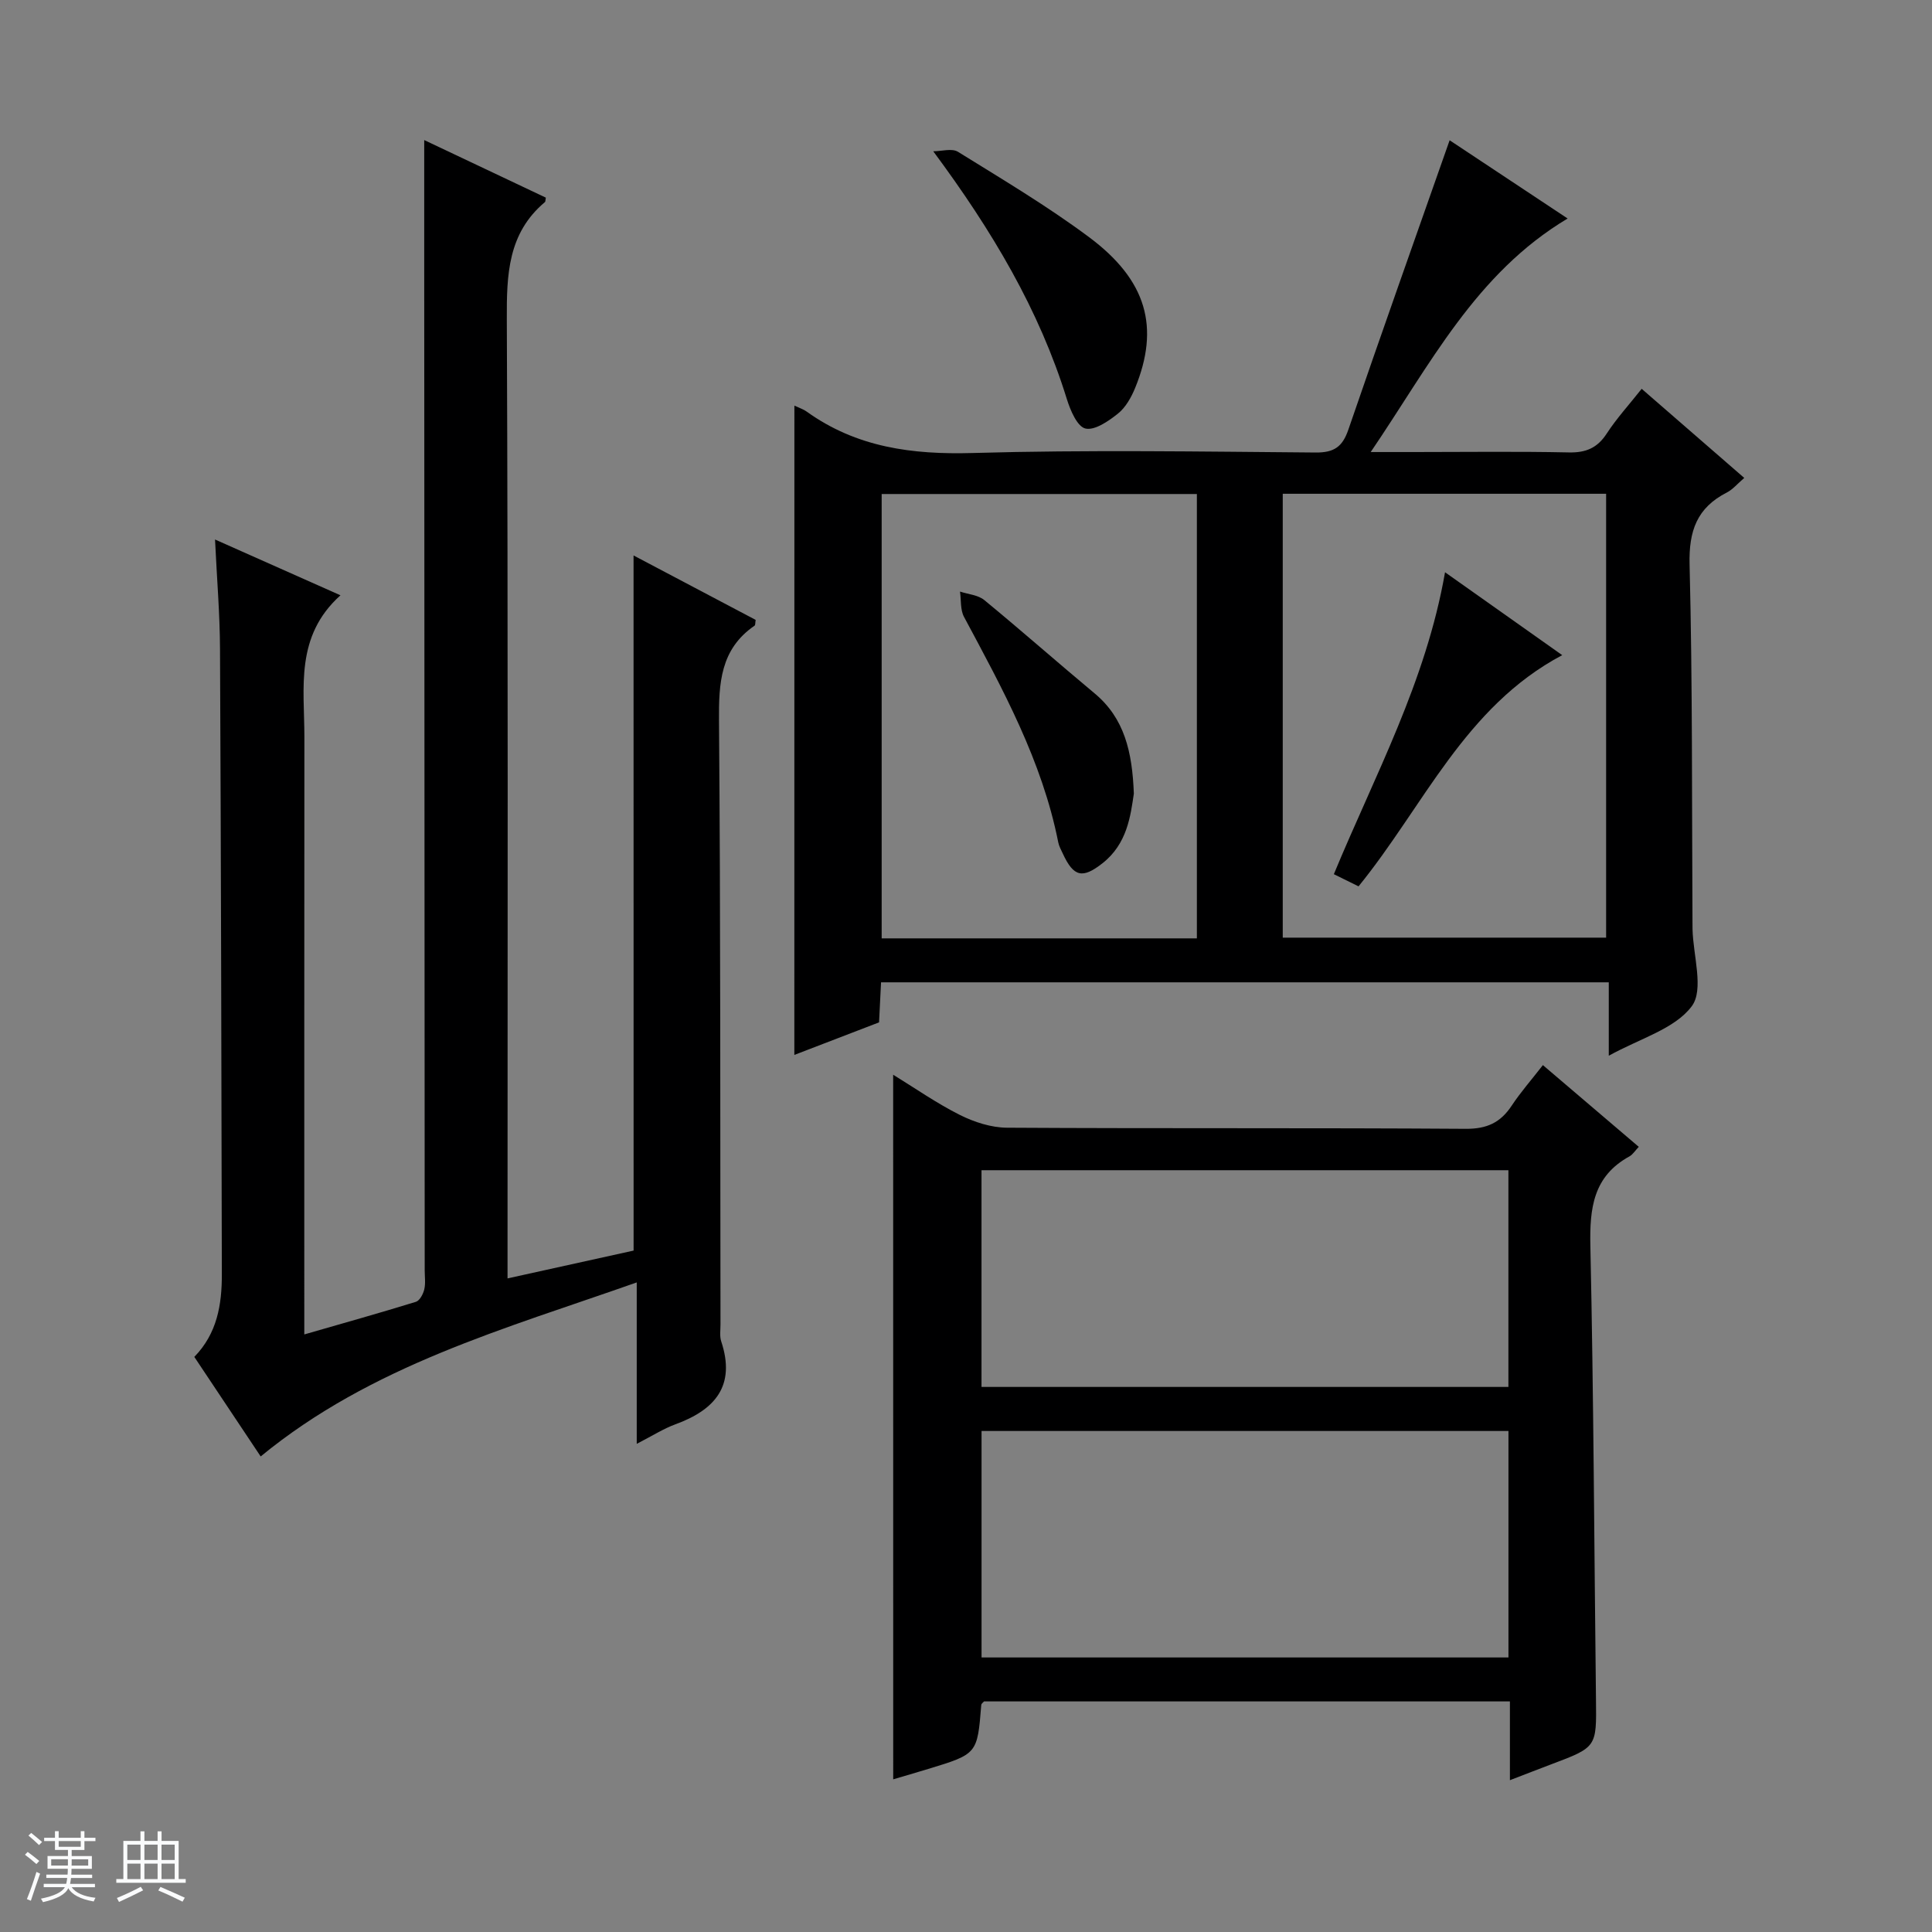
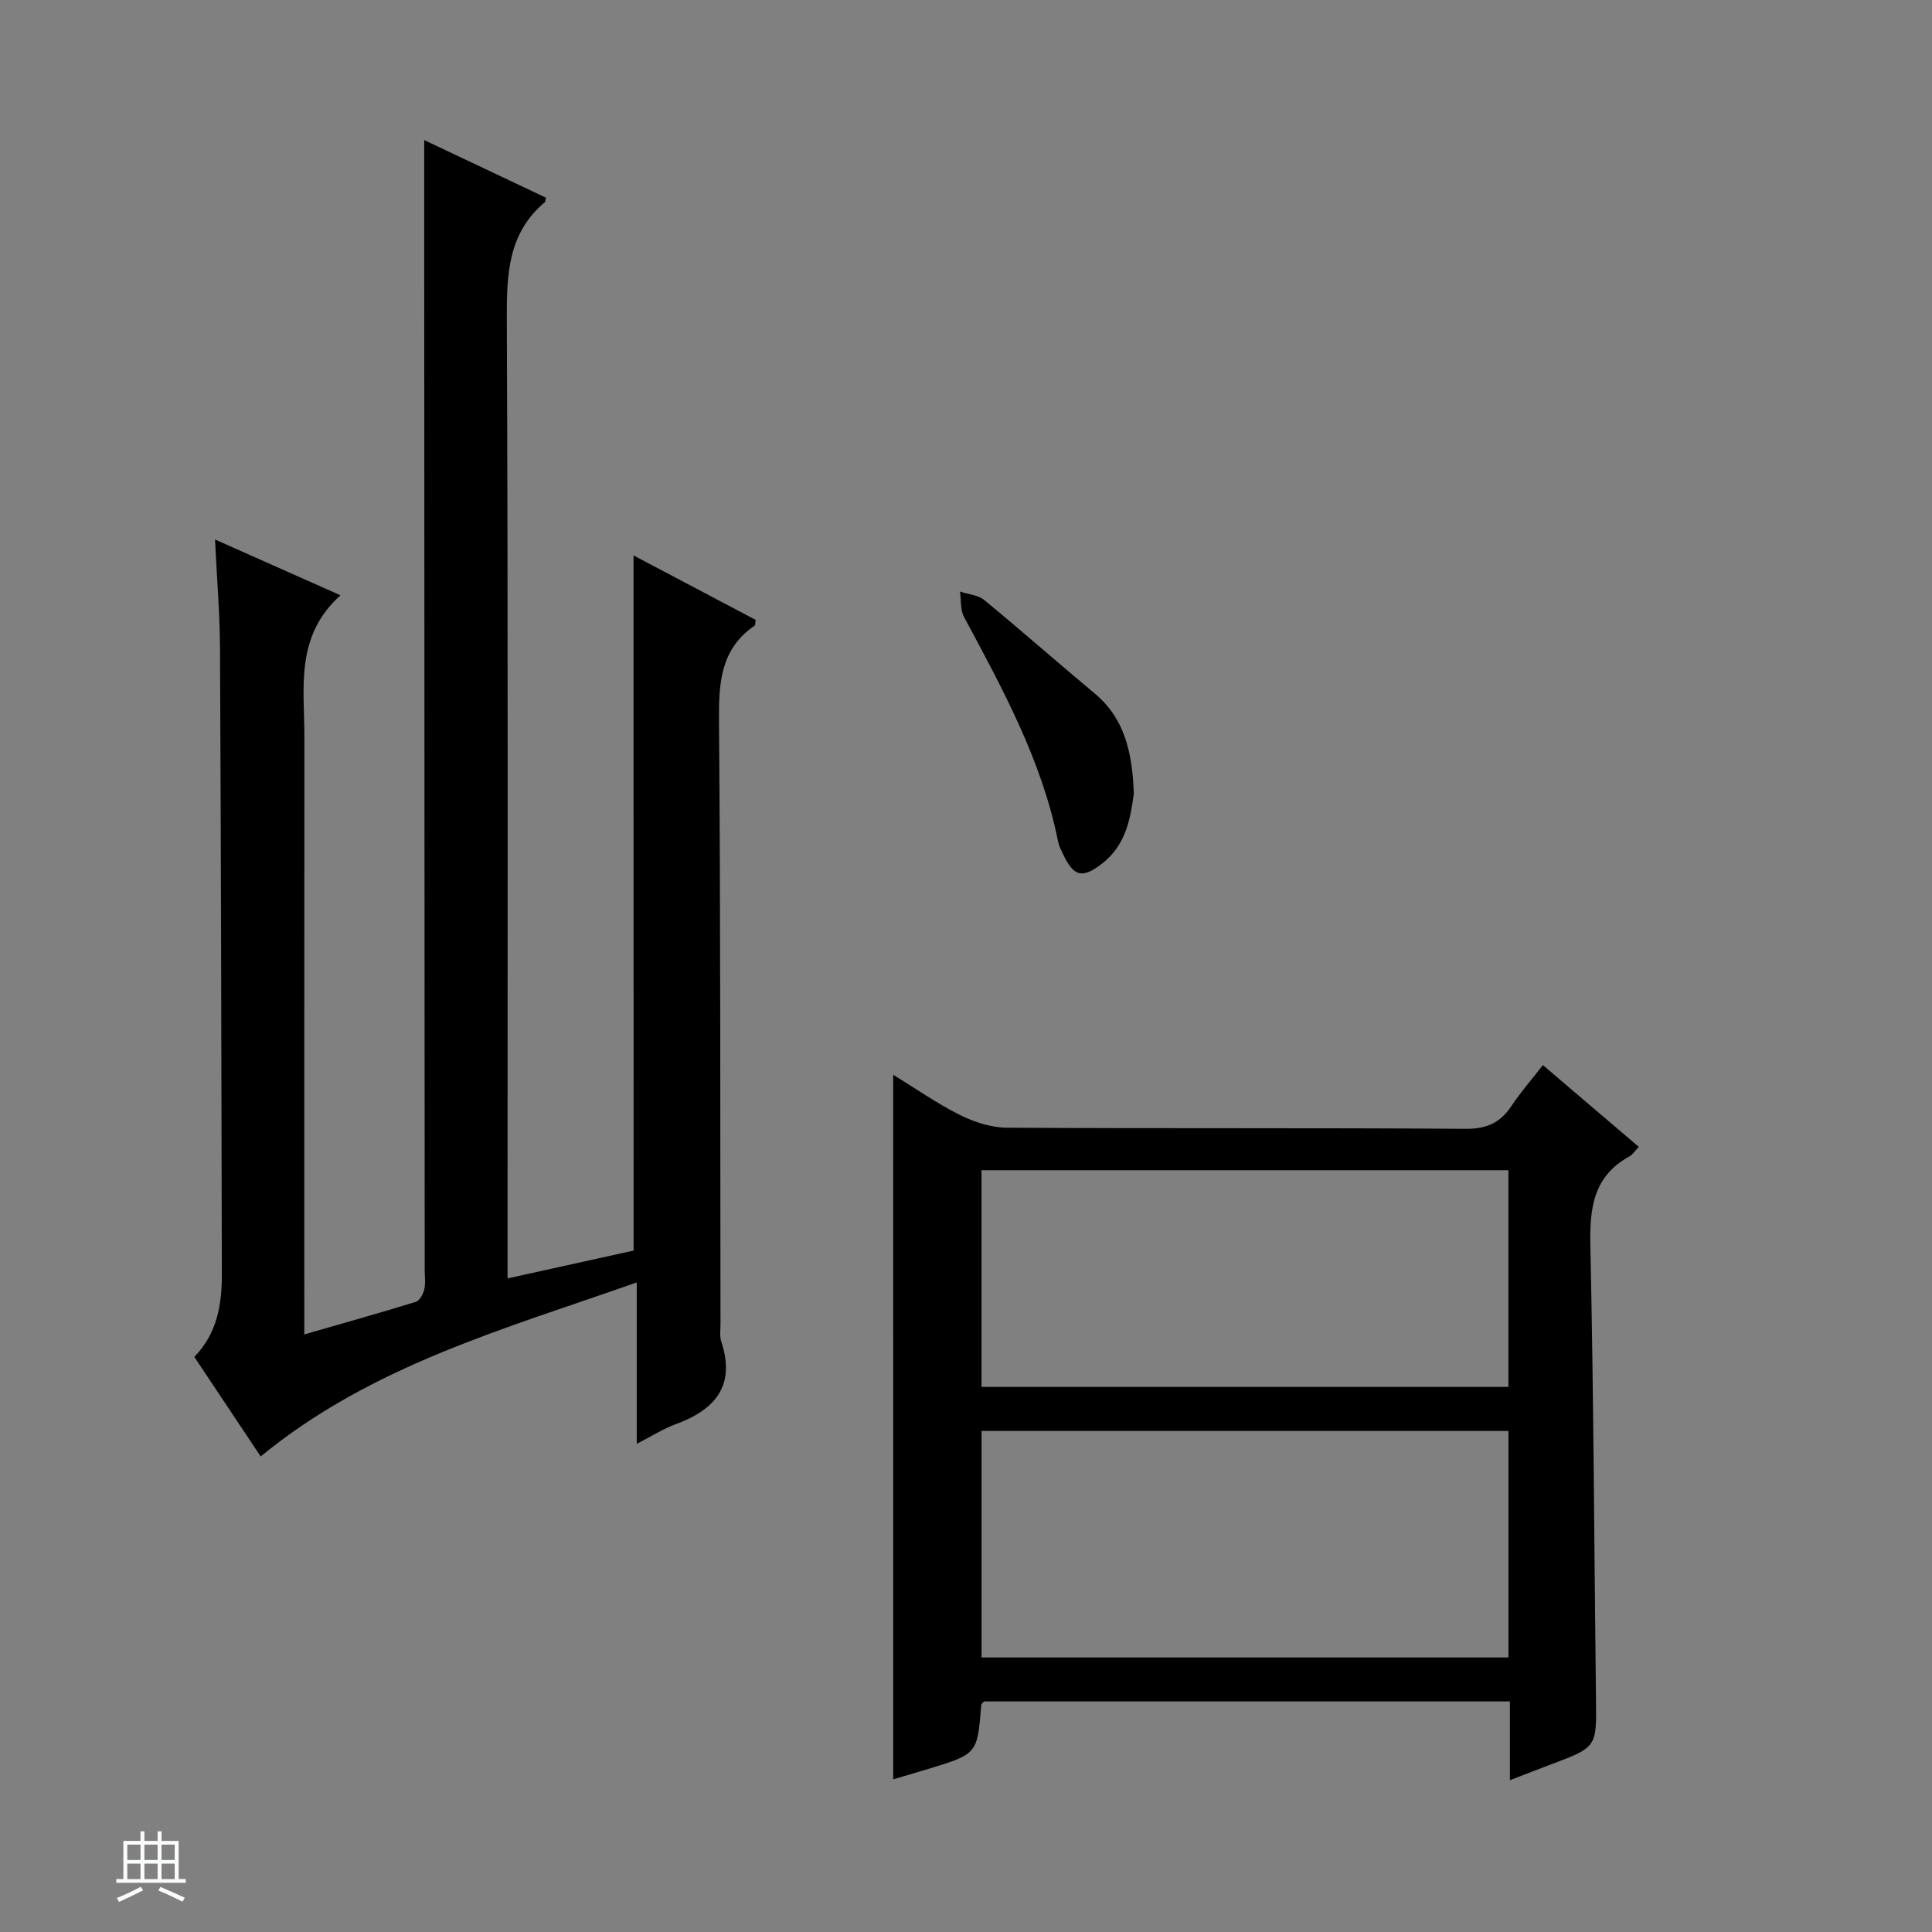
<svg xmlns="http://www.w3.org/2000/svg" enable-background="new 0 0 400 400" viewBox="0 0 400 400">
  <rect x="0" y="0" width="400" height="400" fill="#808080" stroke="none" />
-   <path d="m5.17 384 .56-.58c.85.61 1.65 1.24 2.4 1.87l-.59.64c-.84-.73-1.63-1.38-2.37-1.93m1.22 9.53-.82-.34c.71-1.76 1.37-3.64 1.98-5.63.24.13.5.25.76.36-.6 1.67-1.24 3.54-1.92 5.61m-.5-13.5.57-.54c.56.44 1.31 1.06 2.26 1.87l-.64.64c-.68-.66-1.41-1.32-2.19-1.97m3.25.46h2.24v-1.36h.77v1.36h4.57v-1.36h.76v1.36h2.28v.69h-2.28v1.84h-2.64v1.26h4.18v2.64h-4.21c0 .45-.02.86-.05 1.21h4.32v.69h-4.38c-.04.34-.1.75-.19 1.22h5.15v.69h-4.82c.87 1.19 2.51 1.92 4.93 2.19-.17.31-.3.57-.37.76-2.77-.49-4.52-1.41-5.26-2.76-.56 1.26-2.3 2.23-5.24 2.9-.12-.24-.26-.48-.43-.72 2.73-.55 4.38-1.34 4.96-2.38h-4.38v-.69h4.65c.1-.38.17-.79.21-1.22h-4.32v-.69h4.4c.03-.34.05-.75.05-1.21h-4.2v-2.64h4.23v-1.26h-2.69v-1.84h-2.24zm1.46 4.46v1.29h3.45c.01-.4.02-.57.01-.53v-.32-.45h-3.46zm1.55-2.59h4.57v-1.19h-4.57zm6.11 2.59h-3.42v.77c-.01.19-.01.37-.02.53h3.44z" fill="#fafbfc" />
  <path d="m32.63 379.16h.82v1.98h3.54v7.89h1.46v.78h-14.37v-.78h1.46v-7.89h3.54v-1.98h.82v1.98h2.73zm-3.49 11.48.5.73c-1.61.82-3.28 1.63-5 2.41-.13-.27-.28-.55-.44-.82 1.75-.72 3.4-1.49 4.94-2.32m-2.78-5.55h2.73v-3.18h-2.73zm0 3.95h2.73v-3.2h-2.73zm3.54-3.95h2.73v-3.18h-2.73zm0 3.95h2.73v-3.2h-2.73zm7.89 4.68c-1.84-.92-3.51-1.7-5.02-2.32l.45-.73c1.89.8 3.57 1.55 5.04 2.23zm-1.62-11.81h-2.73v3.18h2.73zm-2.73 7.13h2.73v-3.2h-2.73v3.19z" fill="#fafbfc" />
  <g fill="#000001">
    <path d="m131.17 115c8.4 4.43 16.87 8.9 25.28 13.34-.1.59-.04 1.07-.23 1.2-7.08 4.87-7.42 11.89-7.36 19.71.34 41.66.24 83.33.31 124.99 0 1.17-.2 2.42.15 3.48 3.05 9.2-1.28 14.17-9.49 17.17-2.46.9-4.71 2.35-8 4.04 0-5.89 0-11.09 0-16.29 0-5.32 0-10.65 0-17.13-27.37 9.66-54.9 17.18-77.86 36.03-4.45-6.67-9.04-13.56-13.74-20.61 4.74-4.86 5.71-10.83 5.7-17.08-.09-43.16-.17-86.32-.38-129.48-.03-7.29-.65-14.58-1.03-22.67 8.8 3.92 16.91 7.52 25.97 11.55-9.46 8.5-7.47 19.14-7.47 29.32-.03 39.16-.02 78.33-.02 117.49v6.22c8.01-2.31 15.59-4.43 23.1-6.75.79-.24 1.51-1.6 1.74-2.57.3-1.26.09-2.65.09-3.98-.03-69.49-.07-138.98-.1-208.48 0-8.3 0-16.59 0-25.5 8.18 3.87 16.73 7.92 25.18 11.92-.11.6-.08.82-.17.9-7.7 6.47-7.95 15.02-7.91 24.3.28 64 .15 127.99.15 191.99v6.57c9.15-2.02 17.79-3.93 26.1-5.76-.01-48.22-.01-95.94-.01-143.92z" />
-     <path d="m164.47 83.98c1.06.5 1.87.75 2.52 1.22 10.35 7.44 21.88 8.95 34.42 8.59 23.64-.68 47.32-.29 70.98-.1 3.81.03 5.55-1.17 6.77-4.73 6.83-19.92 13.89-39.76 20.97-59.92 7.66 5.08 15.79 10.48 24.43 16.2-19.08 11.4-28.42 30.19-40.77 48.35h9c10.66 0 21.33-.15 31.99.08 3.54.08 5.92-.9 7.87-3.9 2.06-3.16 4.64-5.98 7.24-9.27 7.12 6.18 13.98 12.14 21.24 18.45-1.42 1.21-2.37 2.38-3.59 3.01-6.2 3.16-7.91 7.94-7.73 14.93.62 24.65.46 49.31.6 73.97 0 .5 0 1 .01 1.5.12 5.46 2.41 12.53-.16 15.97-3.53 4.72-10.74 6.67-17.18 10.25 0-5.47 0-10.16 0-15.2-50.47 0-100.35 0-150.67 0-.13 2.57-.25 5.17-.41 8.29-5.64 2.17-11.44 4.4-17.54 6.74.01-45.02.01-89.5.01-134.43zm101.11 18.25v91.9h66.95c0-30.86 0-61.26 0-91.9-22.39 0-44.48 0-66.95 0zm-17.78.05c-21.99 0-43.55 0-65.26 0v92h65.26c0-30.73 0-61.16 0-92z" />
    <path d="m184.92 222.51c4.45 2.73 8.94 5.88 13.8 8.32 2.97 1.49 6.49 2.63 9.77 2.65 31.66.19 63.32.01 94.97.23 4.38.03 7.19-1.28 9.51-4.78 1.82-2.76 4.03-5.27 6.47-8.41 6.69 5.7 13.19 11.24 19.85 16.92-.78.82-1.24 1.59-1.92 1.97-7.52 4.12-8.27 10.74-8.1 18.57.68 31.29.79 62.6 1.16 93.9.12 9.86.18 9.85-9.31 13.42-2.6.98-5.18 1.99-8.51 3.27 0-5.89 0-10.98 0-16.31-36.66 0-72.76 0-108.88 0-.18.22-.55.46-.57.72-.81 10.15-.8 10.16-10.98 13.26-2.51.77-5.04 1.49-7.25 2.15-.01-48.71-.01-97.16-.01-145.88zm18.3 120.65h109.09c0-15.85 0-31.27 0-46.89-36.48 0-72.68 0-109.09 0zm-.01-56.01h109.09c0-15.19 0-29.95 0-44.87-36.49 0-72.68 0-109.09 0z" />
-     <path d="m193.22 31.32c1.73 0 3.87-.67 5.12.11 9.16 5.68 18.47 11.22 27.1 17.64 12.03 8.95 14.71 18.71 9.57 31.27-.8 1.94-1.96 4.02-3.55 5.29-1.95 1.56-4.81 3.54-6.74 3.09-1.69-.4-3.12-3.77-3.84-6.09-5.73-18.5-15.41-34.78-27.66-51.31z" />
-     <path d="m281.27 183.51c-1.59-.79-3.19-1.57-5.11-2.52 8.47-20.46 19.06-39.81 23.02-62.51 8.23 5.82 15.99 11.31 24.26 17.16-20.21 10.72-28.67 31.28-42.17 47.87z" />
    <path d="m234.75 164.32c-.68 4.56-1.36 10.36-6.46 14.38-4.15 3.27-6 2.91-8.26-2-.35-.75-.77-1.5-.93-2.3-3.34-16.88-11.51-31.74-19.51-46.68-.79-1.47-.58-3.48-.83-5.24 1.69.56 3.74.7 5.03 1.76 7.7 6.33 15.18 12.94 22.84 19.32 6.17 5.14 7.8 12.09 8.12 20.76z" />
  </g>
</svg>